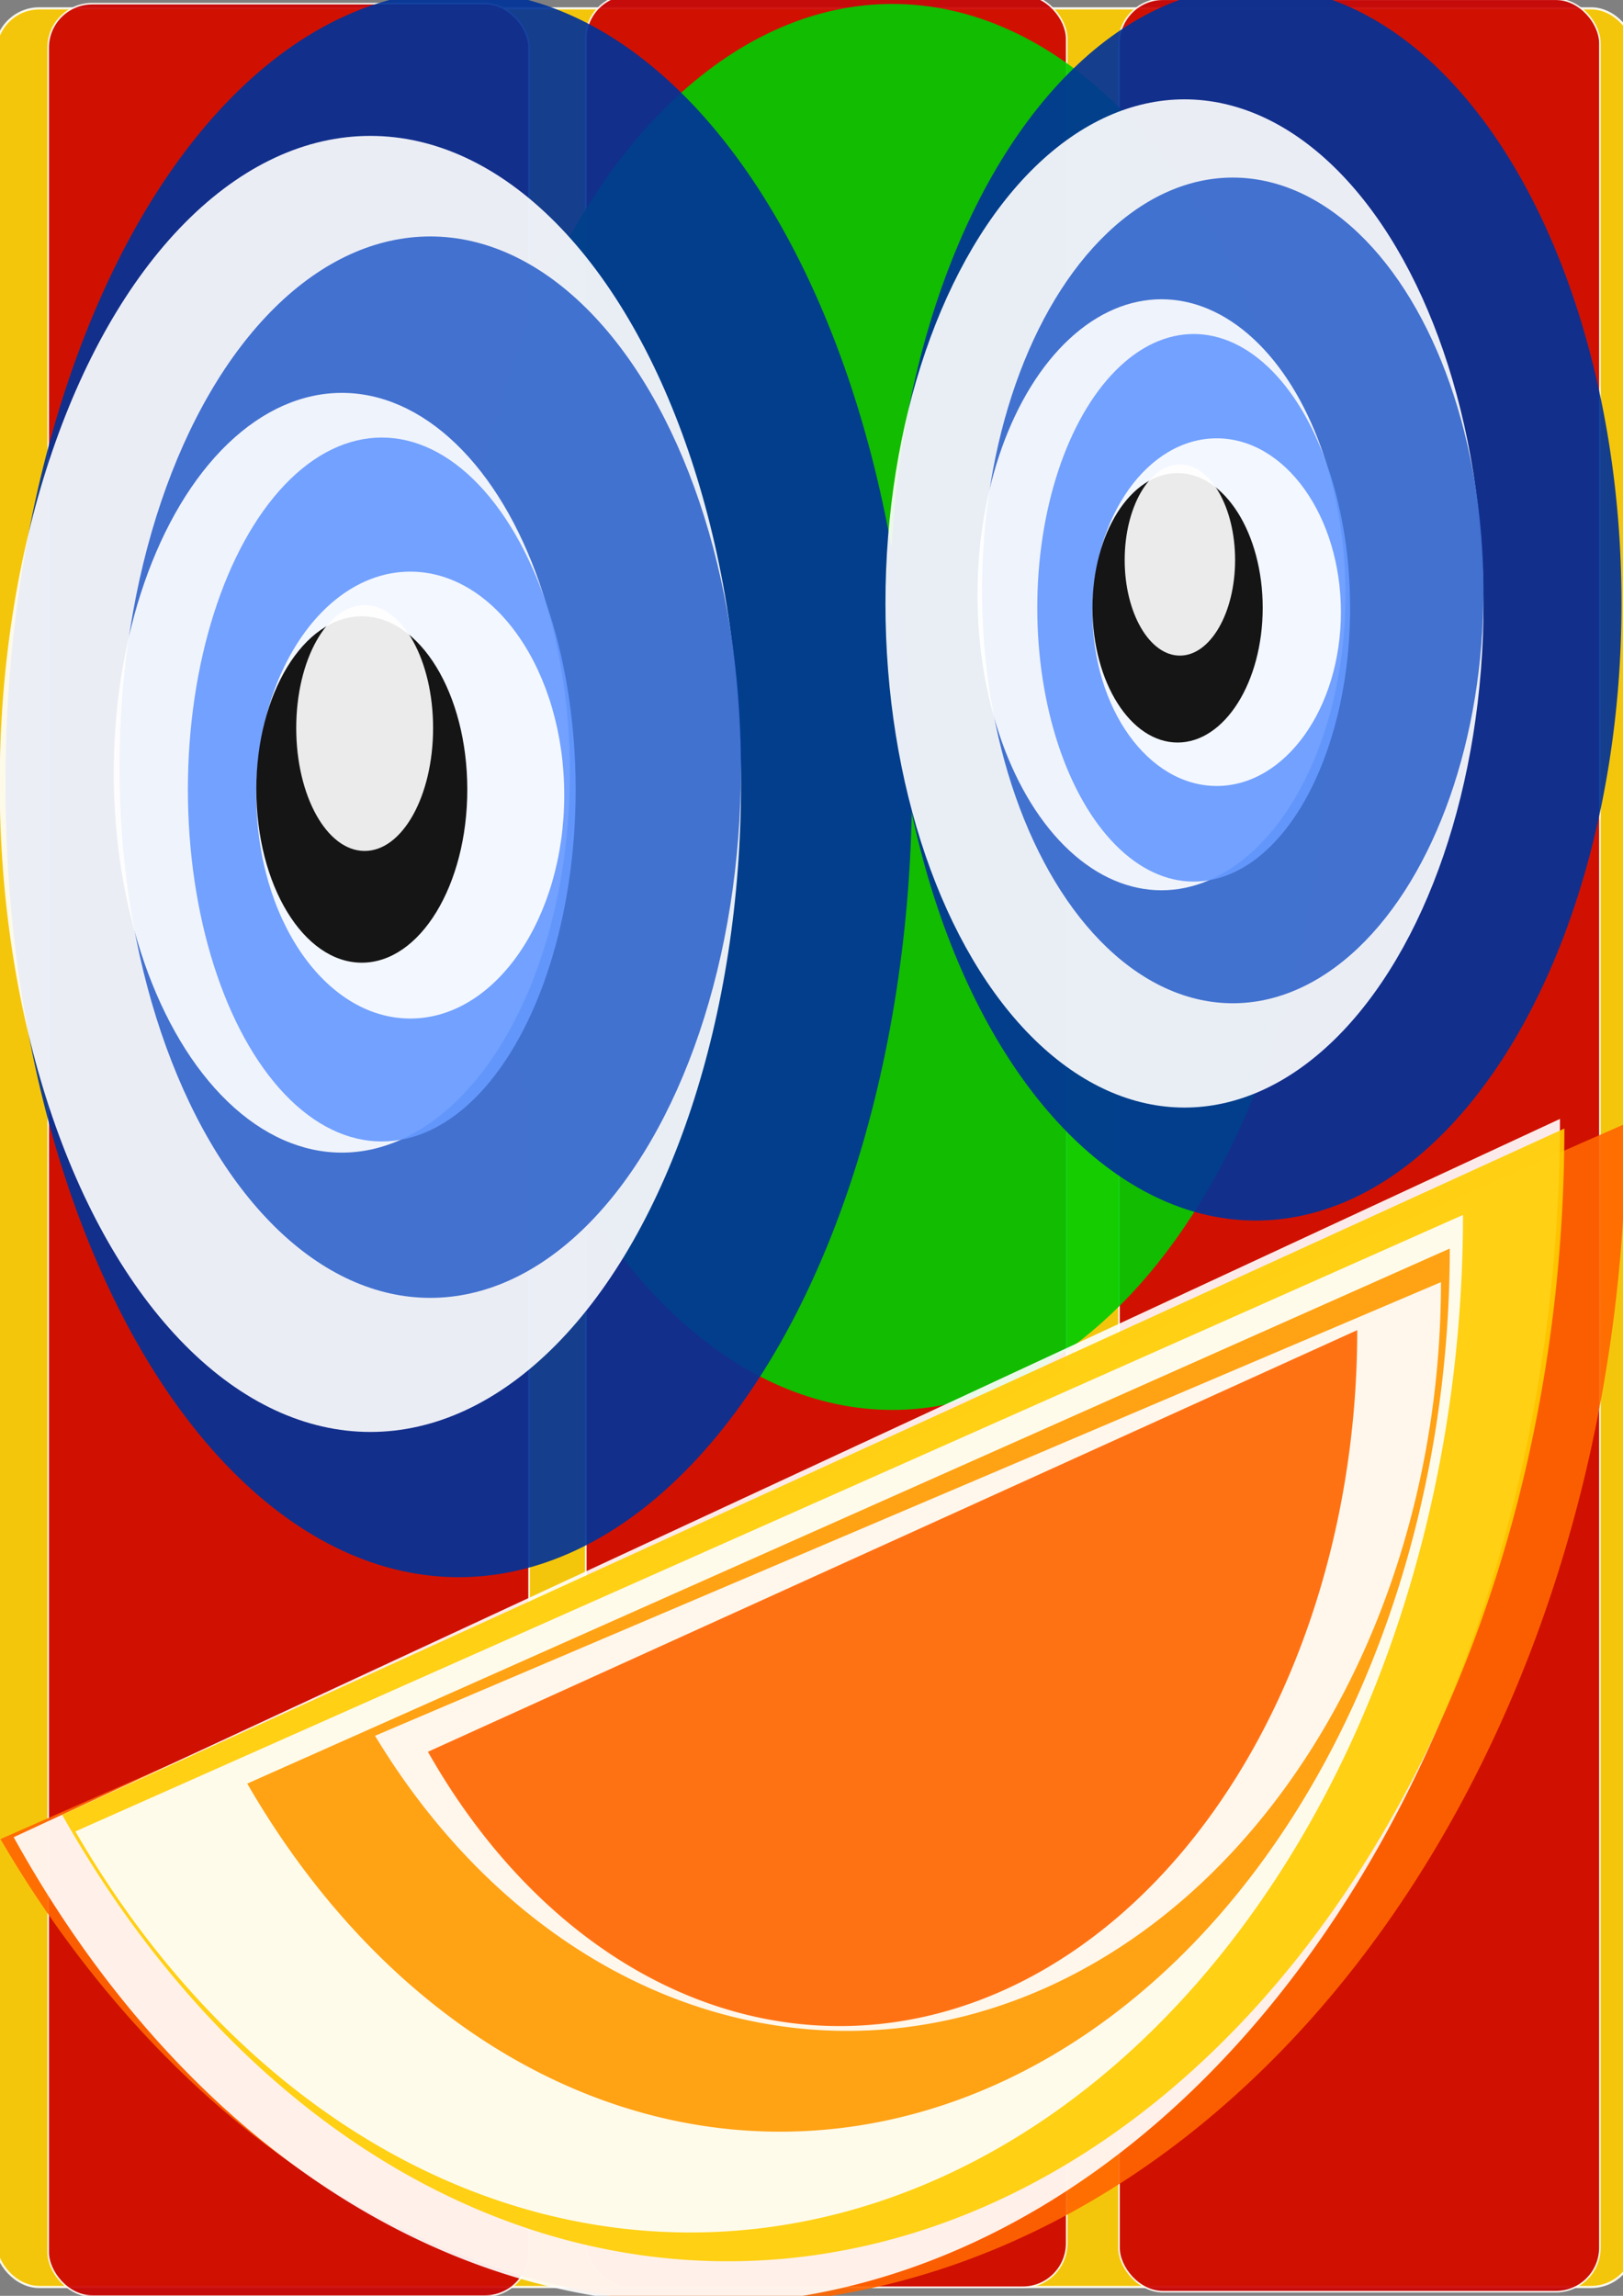
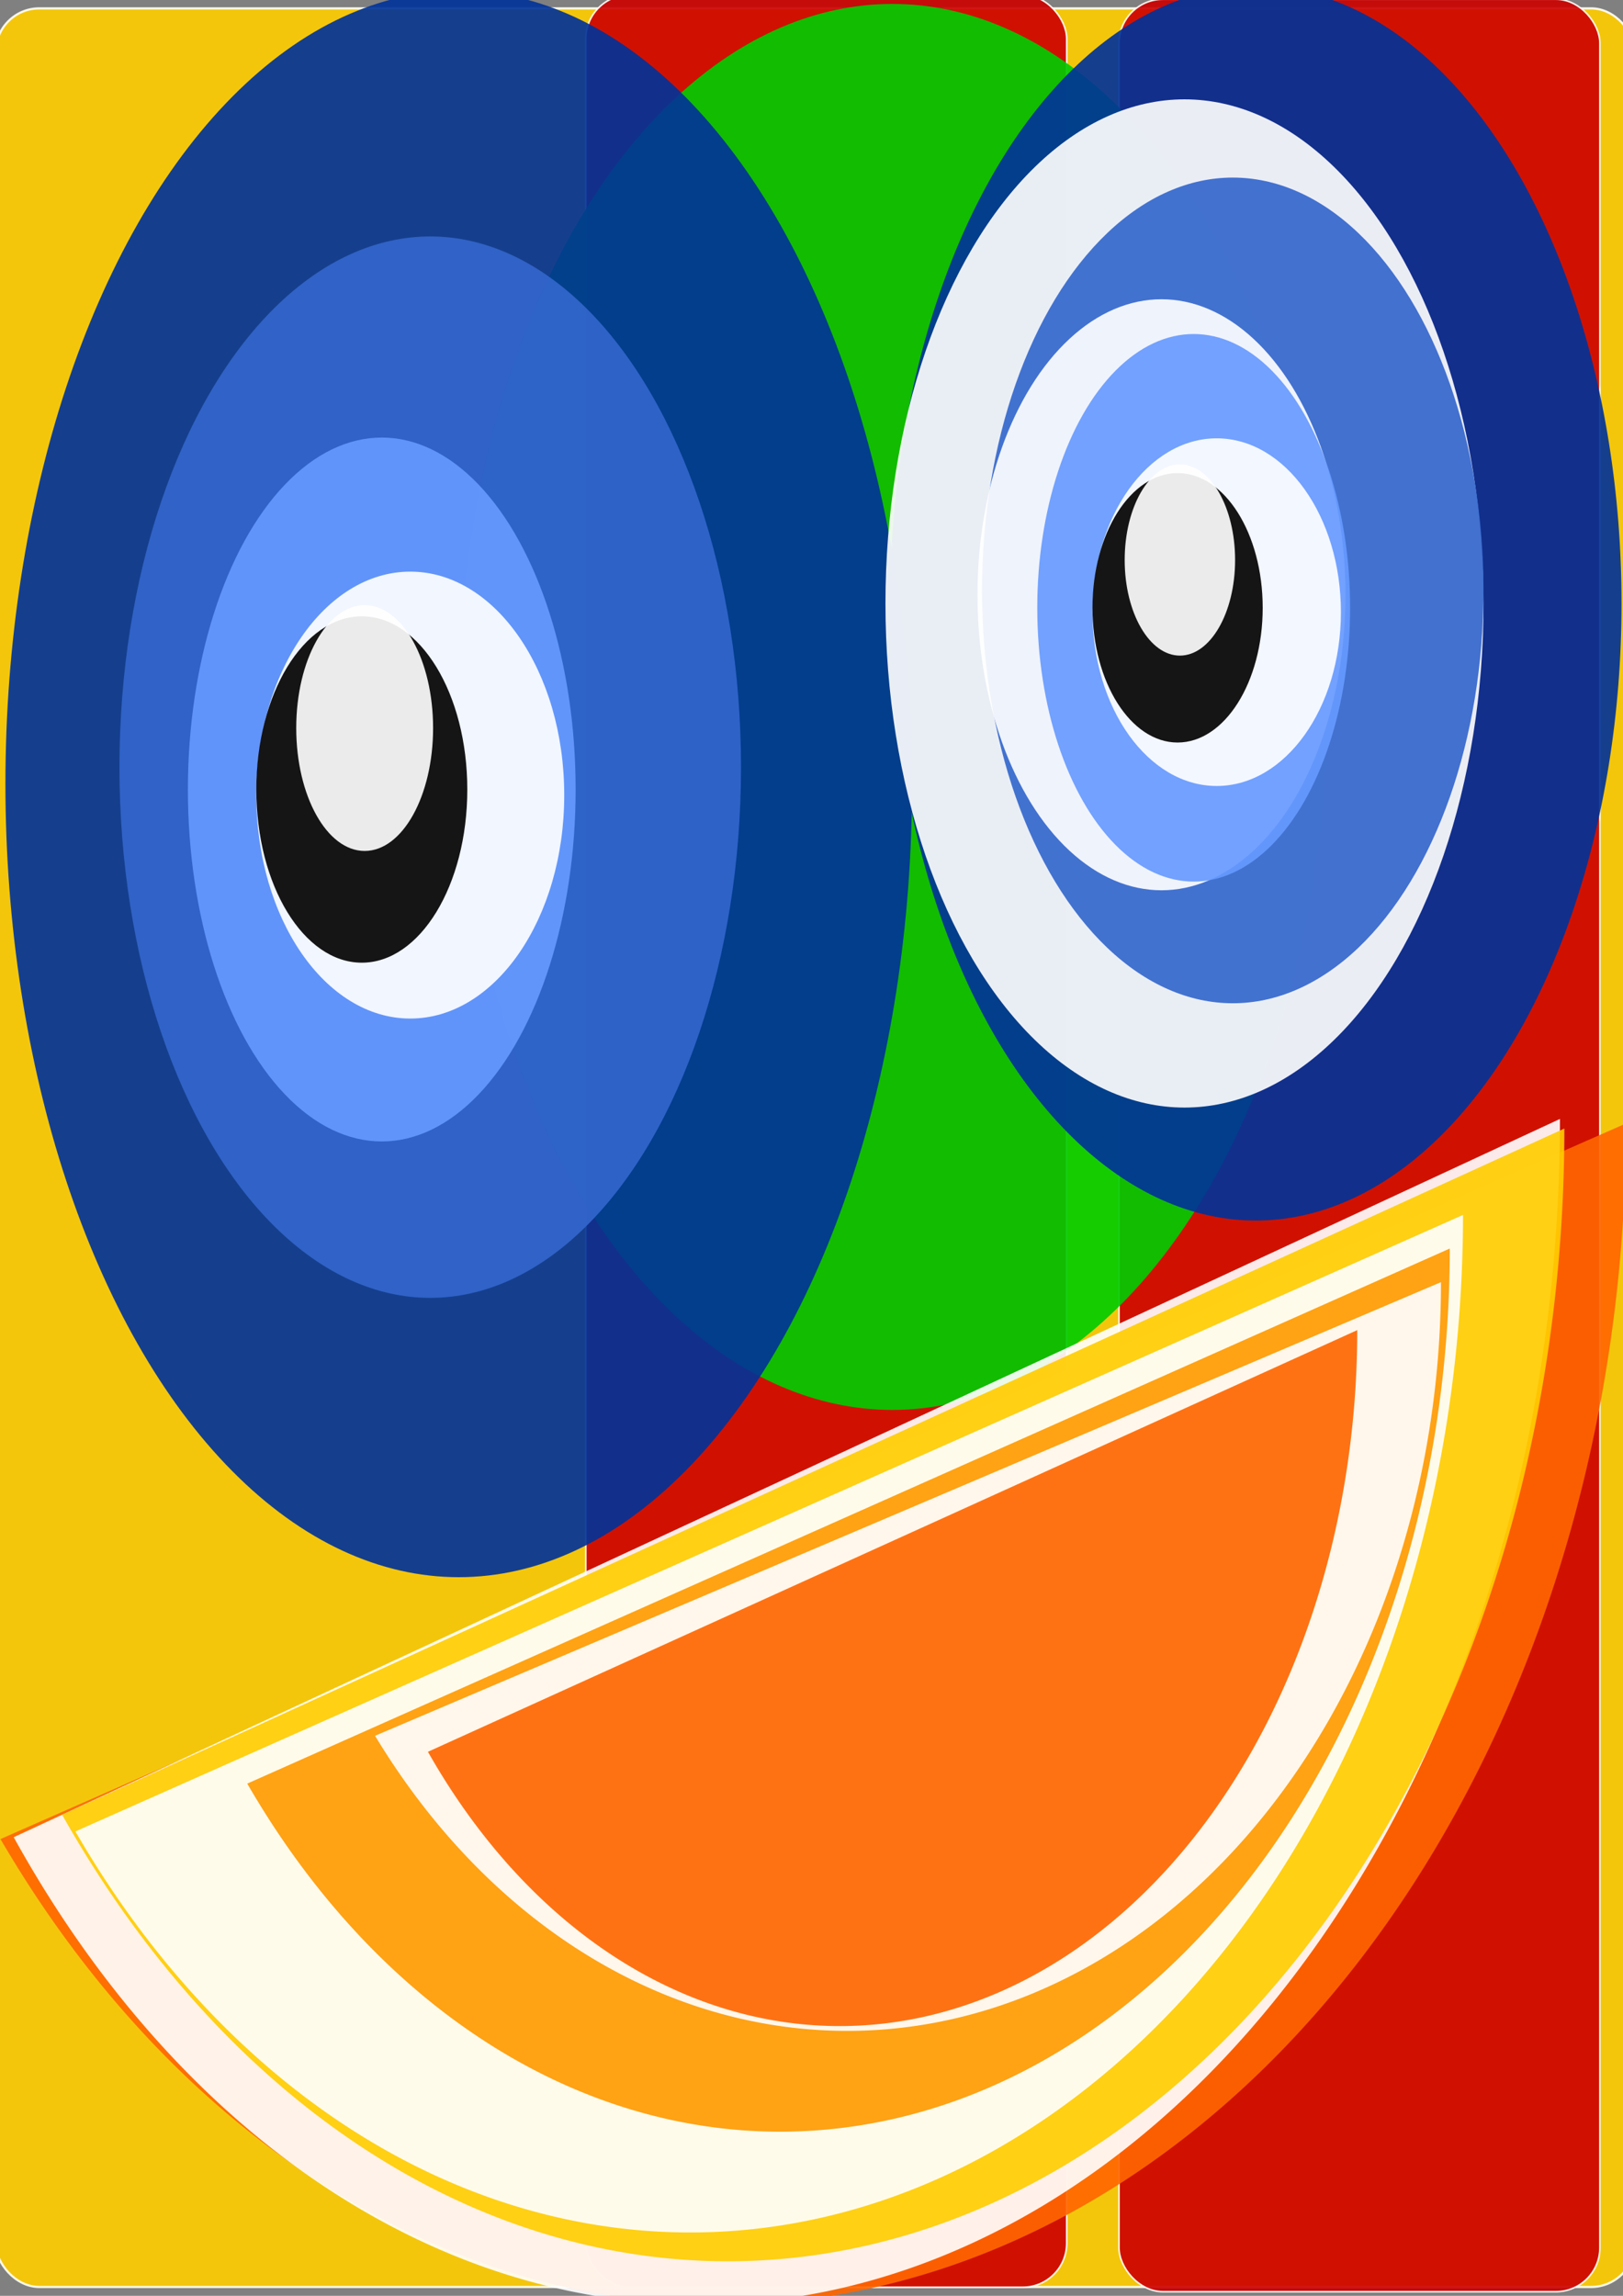
<svg xmlns="http://www.w3.org/2000/svg" xmlns:ns1="http://www.inkscape.org/namespaces/inkscape" xmlns:ns2="http://sodipodi.sourceforge.net/DTD/sodipodi-0.dtd" width="210mm" height="297mm" viewBox="0 0 744.094 1052.362" id="svg2" version="1.1" ns1:version="0.91 r13725" ns2:docname="Head 03 Jul 2016.svg">
  <rect x="0" y="0" width="744.094" height="1052.362" fill="#808080" stroke="none" />
  <defs id="defs4" />
  <ns2:namedview id="base" pagecolor="#ffffff" bordercolor="#666666" borderopacity="1.0" ns1:pageopacity="0.0" ns1:pageshadow="2" ns1:zoom="0.49497475" ns1:cx="690.72513" ns1:cy="547.13987" ns1:document-units="px" ns1:current-layer="layer1" showgrid="false" ns1:window-width="1280" ns1:window-height="751" ns1:window-x="0" ns1:window-y="1" ns1:window-maximized="1" />
  <g ns1:label="Layer 1" ns1:groupmode="layer" id="layer1">
    <g id="g4214">
      <rect ry="20.048" y="3.826" x="-2.018" height="1044.494" width="751.549" id="rect3336" style="color:#000000;display:inline;overflow:visible;visibility:visible;opacity:0.914;fill:#ffcc00;fill-opacity:1;fill-rule:evenodd;stroke:#fdfef8;stroke-width:1.004;stroke-linecap:butt;stroke-linejoin:miter;stroke-miterlimit:4;stroke-dasharray:none;stroke-dashoffset:0;stroke-opacity:1;marker:none;enable-background:accumulate" />
-       <rect ry="20.169" y="1.674" x="22.094" height="1050.818" width="220.472" id="rect3338" style="color:#000000;display:inline;overflow:visible;visibility:visible;opacity:0.914;fill:#cc0000;fill-opacity:1;fill-rule:evenodd;stroke:#fdfef8;stroke-width:0.741;stroke-linecap:butt;stroke-linejoin:miter;stroke-miterlimit:4;stroke-dasharray:none;stroke-dashoffset:0;stroke-opacity:1;marker:none;enable-background:accumulate" />
      <rect style="color:#000000;display:inline;overflow:visible;visibility:visible;opacity:0.914;fill:#cc0000;fill-opacity:1;fill-rule:evenodd;stroke:#fdfef8;stroke-width:0.741;stroke-linecap:butt;stroke-linejoin:miter;stroke-miterlimit:4;stroke-dasharray:none;stroke-dashoffset:0;stroke-opacity:1;marker:none;enable-background:accumulate" id="rect3340" width="220.472" height="1050.818" x="268.571" y="-2.367" ry="20.169" />
      <rect ry="20.169" y="-0.346" x="513.028" height="1050.818" width="220.472" id="rect3342" style="color:#000000;display:inline;overflow:visible;visibility:visible;opacity:0.914;fill:#cc0000;fill-opacity:1;fill-rule:evenodd;stroke:#fdfef8;stroke-width:0.741;stroke-linecap:butt;stroke-linejoin:miter;stroke-miterlimit:4;stroke-dasharray:none;stroke-dashoffset:0;stroke-opacity:1;marker:none;enable-background:accumulate" />
      <ellipse ry="322.239" rx="199" cy="324.042" cx="409.112" id="path3344" style="opacity:0.914;fill:#00cc00;fill-opacity:1;fill-rule:evenodd;stroke:none;stroke-width:1;stroke-miterlimit:4;stroke-dasharray:none;stroke-opacity:1" />
      <g transform="matrix(1.294,0,0,2.535,661.284,-387.85)" id="g4162">
        <ellipse ry="143.442" rx="160.614" cy="294.748" cx="-348.503" id="ellipse4146" style="opacity:0.914;fill:#003399;fill-opacity:1;fill-rule:evenodd;stroke:none;stroke-width:1;stroke-miterlimit:4;stroke-dasharray:none;stroke-opacity:1" />
-         <ellipse style="opacity:0.914;fill:#ffffff;fill-opacity:1;fill-rule:evenodd;stroke:none;stroke-width:1;stroke-miterlimit:4;stroke-dasharray:none;stroke-opacity:1" id="ellipse4148" cx="-379.817" cy="294.748" rx="131.32" ry="117.178" />
        <ellipse ry="95.964" rx="110.107" cy="291.717" cx="-358.604" id="ellipse4150" style="opacity:0.914;fill:#3366cc;fill-opacity:1;fill-rule:evenodd;stroke:none;stroke-width:1;stroke-miterlimit:4;stroke-dasharray:none;stroke-opacity:1" />
-         <ellipse style="opacity:0.914;fill:#ffffff;fill-opacity:1;fill-rule:evenodd;stroke:none;stroke-width:1;stroke-miterlimit:4;stroke-dasharray:none;stroke-opacity:1" id="ellipse4152" cx="-389.919" cy="292.728" rx="80.812" ry="68.69" />
        <ellipse ry="63.64" rx="68.69" cy="295.758" cx="-375.777" id="ellipse4154" style="opacity:0.914;fill:#6699ff;fill-opacity:1;fill-rule:evenodd;stroke:none;stroke-width:1;stroke-miterlimit:4;stroke-dasharray:none;stroke-opacity:1" />
        <ellipse style="opacity:0.914;fill:#ffffff;fill-opacity:1;fill-rule:evenodd;stroke:none;stroke-width:1;stroke-miterlimit:4;stroke-dasharray:none;stroke-opacity:1" id="ellipse4156" cx="-365.675" cy="296.768" rx="54.548" ry="40.406" />
        <ellipse ry="31.315" rx="37.376" cy="295.758" cx="-382.848" id="ellipse4158" style="opacity:0.914;fill:#000000;fill-opacity:1;fill-rule:evenodd;stroke:none;stroke-width:1;stroke-miterlimit:4;stroke-dasharray:none;stroke-opacity:1" />
        <ellipse style="opacity:0.914;fill:#ffffff;fill-opacity:1;fill-rule:evenodd;stroke:none;stroke-width:1;stroke-miterlimit:4;stroke-dasharray:none;stroke-opacity:1" id="ellipse4160" cx="-381.838" cy="284.646" rx="24.244" ry="22.223" />
      </g>
      <g transform="matrix(1.044,0,0,1.972,939.581,-304.628)" id="g4172">
        <ellipse style="opacity:0.914;fill:#003399;fill-opacity:1;fill-rule:evenodd;stroke:none;stroke-width:1;stroke-miterlimit:4;stroke-dasharray:none;stroke-opacity:1" id="ellipse4174" cx="-348.503" cy="294.748" rx="160.614" ry="143.442" />
        <ellipse ry="117.178" rx="131.32" cy="294.748" cx="-379.817" id="ellipse4176" style="opacity:0.914;fill:#ffffff;fill-opacity:1;fill-rule:evenodd;stroke:none;stroke-width:1;stroke-miterlimit:4;stroke-dasharray:none;stroke-opacity:1" />
        <ellipse style="opacity:0.914;fill:#3366cc;fill-opacity:1;fill-rule:evenodd;stroke:none;stroke-width:1;stroke-miterlimit:4;stroke-dasharray:none;stroke-opacity:1" id="ellipse4178" cx="-358.604" cy="291.717" rx="110.107" ry="95.964" />
        <ellipse ry="68.69" rx="80.812" cy="292.728" cx="-389.919" id="ellipse4180" style="opacity:0.914;fill:#ffffff;fill-opacity:1;fill-rule:evenodd;stroke:none;stroke-width:1;stroke-miterlimit:4;stroke-dasharray:none;stroke-opacity:1" />
        <ellipse style="opacity:0.914;fill:#6699ff;fill-opacity:1;fill-rule:evenodd;stroke:none;stroke-width:1;stroke-miterlimit:4;stroke-dasharray:none;stroke-opacity:1" id="ellipse4182" cx="-375.777" cy="295.758" rx="68.69" ry="63.64" />
        <ellipse ry="40.406" rx="54.548" cy="296.768" cx="-365.675" id="ellipse4184" style="opacity:0.914;fill:#ffffff;fill-opacity:1;fill-rule:evenodd;stroke:none;stroke-width:1;stroke-miterlimit:4;stroke-dasharray:none;stroke-opacity:1" />
        <ellipse style="opacity:0.914;fill:#000000;fill-opacity:1;fill-rule:evenodd;stroke:none;stroke-width:1;stroke-miterlimit:4;stroke-dasharray:none;stroke-opacity:1" id="ellipse4186" cx="-382.848" cy="295.758" rx="37.376" ry="31.315" />
        <ellipse ry="22.223" rx="24.244" cy="284.646" cx="-381.838" id="ellipse4188" style="opacity:0.914;fill:#ffffff;fill-opacity:1;fill-rule:evenodd;stroke:none;stroke-width:1;stroke-miterlimit:4;stroke-dasharray:none;stroke-opacity:1" />
      </g>
      <path style="opacity:0.914;fill:#ff6600;fill-opacity:1;fill-rule:evenodd;stroke:none;stroke-width:1;stroke-miterlimit:4;stroke-dasharray:none;stroke-opacity:1" id="path4192" ns2:type="arc" ns2:cx="330.43069" ns2:cy="514.96106" ns2:rx="415.06189" ns2:ry="541.44171" ns2:start="0" ns2:end="2.4907374" ns2:open="true" d="M 745.493,514.961 A 415.062,541.442 0 0 1 463.132,1027.985 415.062,541.442 0 0 1 0.222,843.003" />
      <g transform="matrix(1,0,0,1.089,0,-94.093)" id="g4206">
        <path style="opacity:0.914;fill:#ffffff;fill-opacity:1;fill-rule:evenodd;stroke:none;stroke-width:1;stroke-miterlimit:4;stroke-dasharray:none;stroke-opacity:1" id="path4194" ns2:type="arc" ns2:cx="320.37906" ns2:cy="557.38745" ns2:rx="394.80896" ns2:ry="499.01529" ns2:start="0" ns2:end="2.4907374" ns2:open="true" d="M 715.188,557.387 A 394.809,499.015 0 0 1 446.605,1030.211 394.809,499.015 0 0 1 6.283,859.724" />
        <path d="M 717.208,561.428 A 383.557,476.792 0 0 1 456.28,1013.195 383.557,476.792 0 0 1 28.506,850.301" ns2:open="true" ns2:end="2.4907374" ns2:start="0" ns2:ry="476.79193" ns2:rx="383.55734" ns2:cy="561.4281" ns2:cx="333.651" ns2:type="arc" id="path4196" style="opacity:0.914;fill:#ffcc00;fill-opacity:1;fill-rule:evenodd;stroke:none;stroke-width:1;stroke-miterlimit:4;stroke-dasharray:none;stroke-opacity:1" />
        <path style="opacity:0.914;fill:#ffffff;fill-opacity:1;fill-rule:evenodd;stroke:none;stroke-width:1;stroke-miterlimit:4;stroke-dasharray:none;stroke-opacity:1" id="path4198" ns2:type="arc" ns2:cx="316.43823" ns2:cy="597.79358" ns2:rx="354.3031" ns2:ry="428.30463" ns2:start="0" ns2:end="2.4907374" ns2:open="true" d="M 670.741,597.794 A 354.303,428.305 0 0 1 429.714,1003.618 354.303,428.305 0 0 1 34.567,857.289" />
        <path d="M 664.68,611.936 A 307.046,371.736 0 0 1 455.801,964.161 307.046,371.736 0 0 1 113.359,837.158" ns2:open="true" ns2:end="2.4907374" ns2:start="0" ns2:ry="371.73608" ns2:rx="307.04623" ns2:cy="611.93573" ns2:cx="357.63419" ns2:type="arc" id="path4200" style="opacity:0.914;fill:#ff9900;fill-opacity:1;fill-rule:evenodd;stroke:none;stroke-width:1;stroke-miterlimit:4;stroke-dasharray:none;stroke-opacity:1" />
        <path style="opacity:0.914;fill:#ffffff;fill-opacity:1;fill-rule:evenodd;stroke:none;stroke-width:1;stroke-miterlimit:4;stroke-dasharray:none;stroke-opacity:1" id="path4202" ns2:type="arc" ns2:cx="388.47363" ns2:cy="626.07782" ns2:rx="272.16617" ns2:ry="315.16754" ns2:start="0" ns2:end="2.4907374" ns2:open="true" d="M 660.64,626.078 A 272.166,315.168 0 0 1 475.489,924.704 272.166,315.168 0 0 1 171.947,817.027" />
        <path d="M 622.254,646.281 A 237.286,292.944 0 0 1 460.832,923.85 237.286,292.944 0 0 1 196.191,823.766" ns2:open="true" ns2:end="2.4907374" ns2:start="0" ns2:ry="292.94418" ns2:rx="237.2861" ns2:cy="646.28082" ns2:cx="384.9679" ns2:type="arc" id="path4204" style="opacity:0.914;fill:#ff6600;fill-opacity:1;fill-rule:evenodd;stroke:none;stroke-width:1;stroke-miterlimit:4;stroke-dasharray:none;stroke-opacity:1" />
      </g>
    </g>
  </g>
</svg>